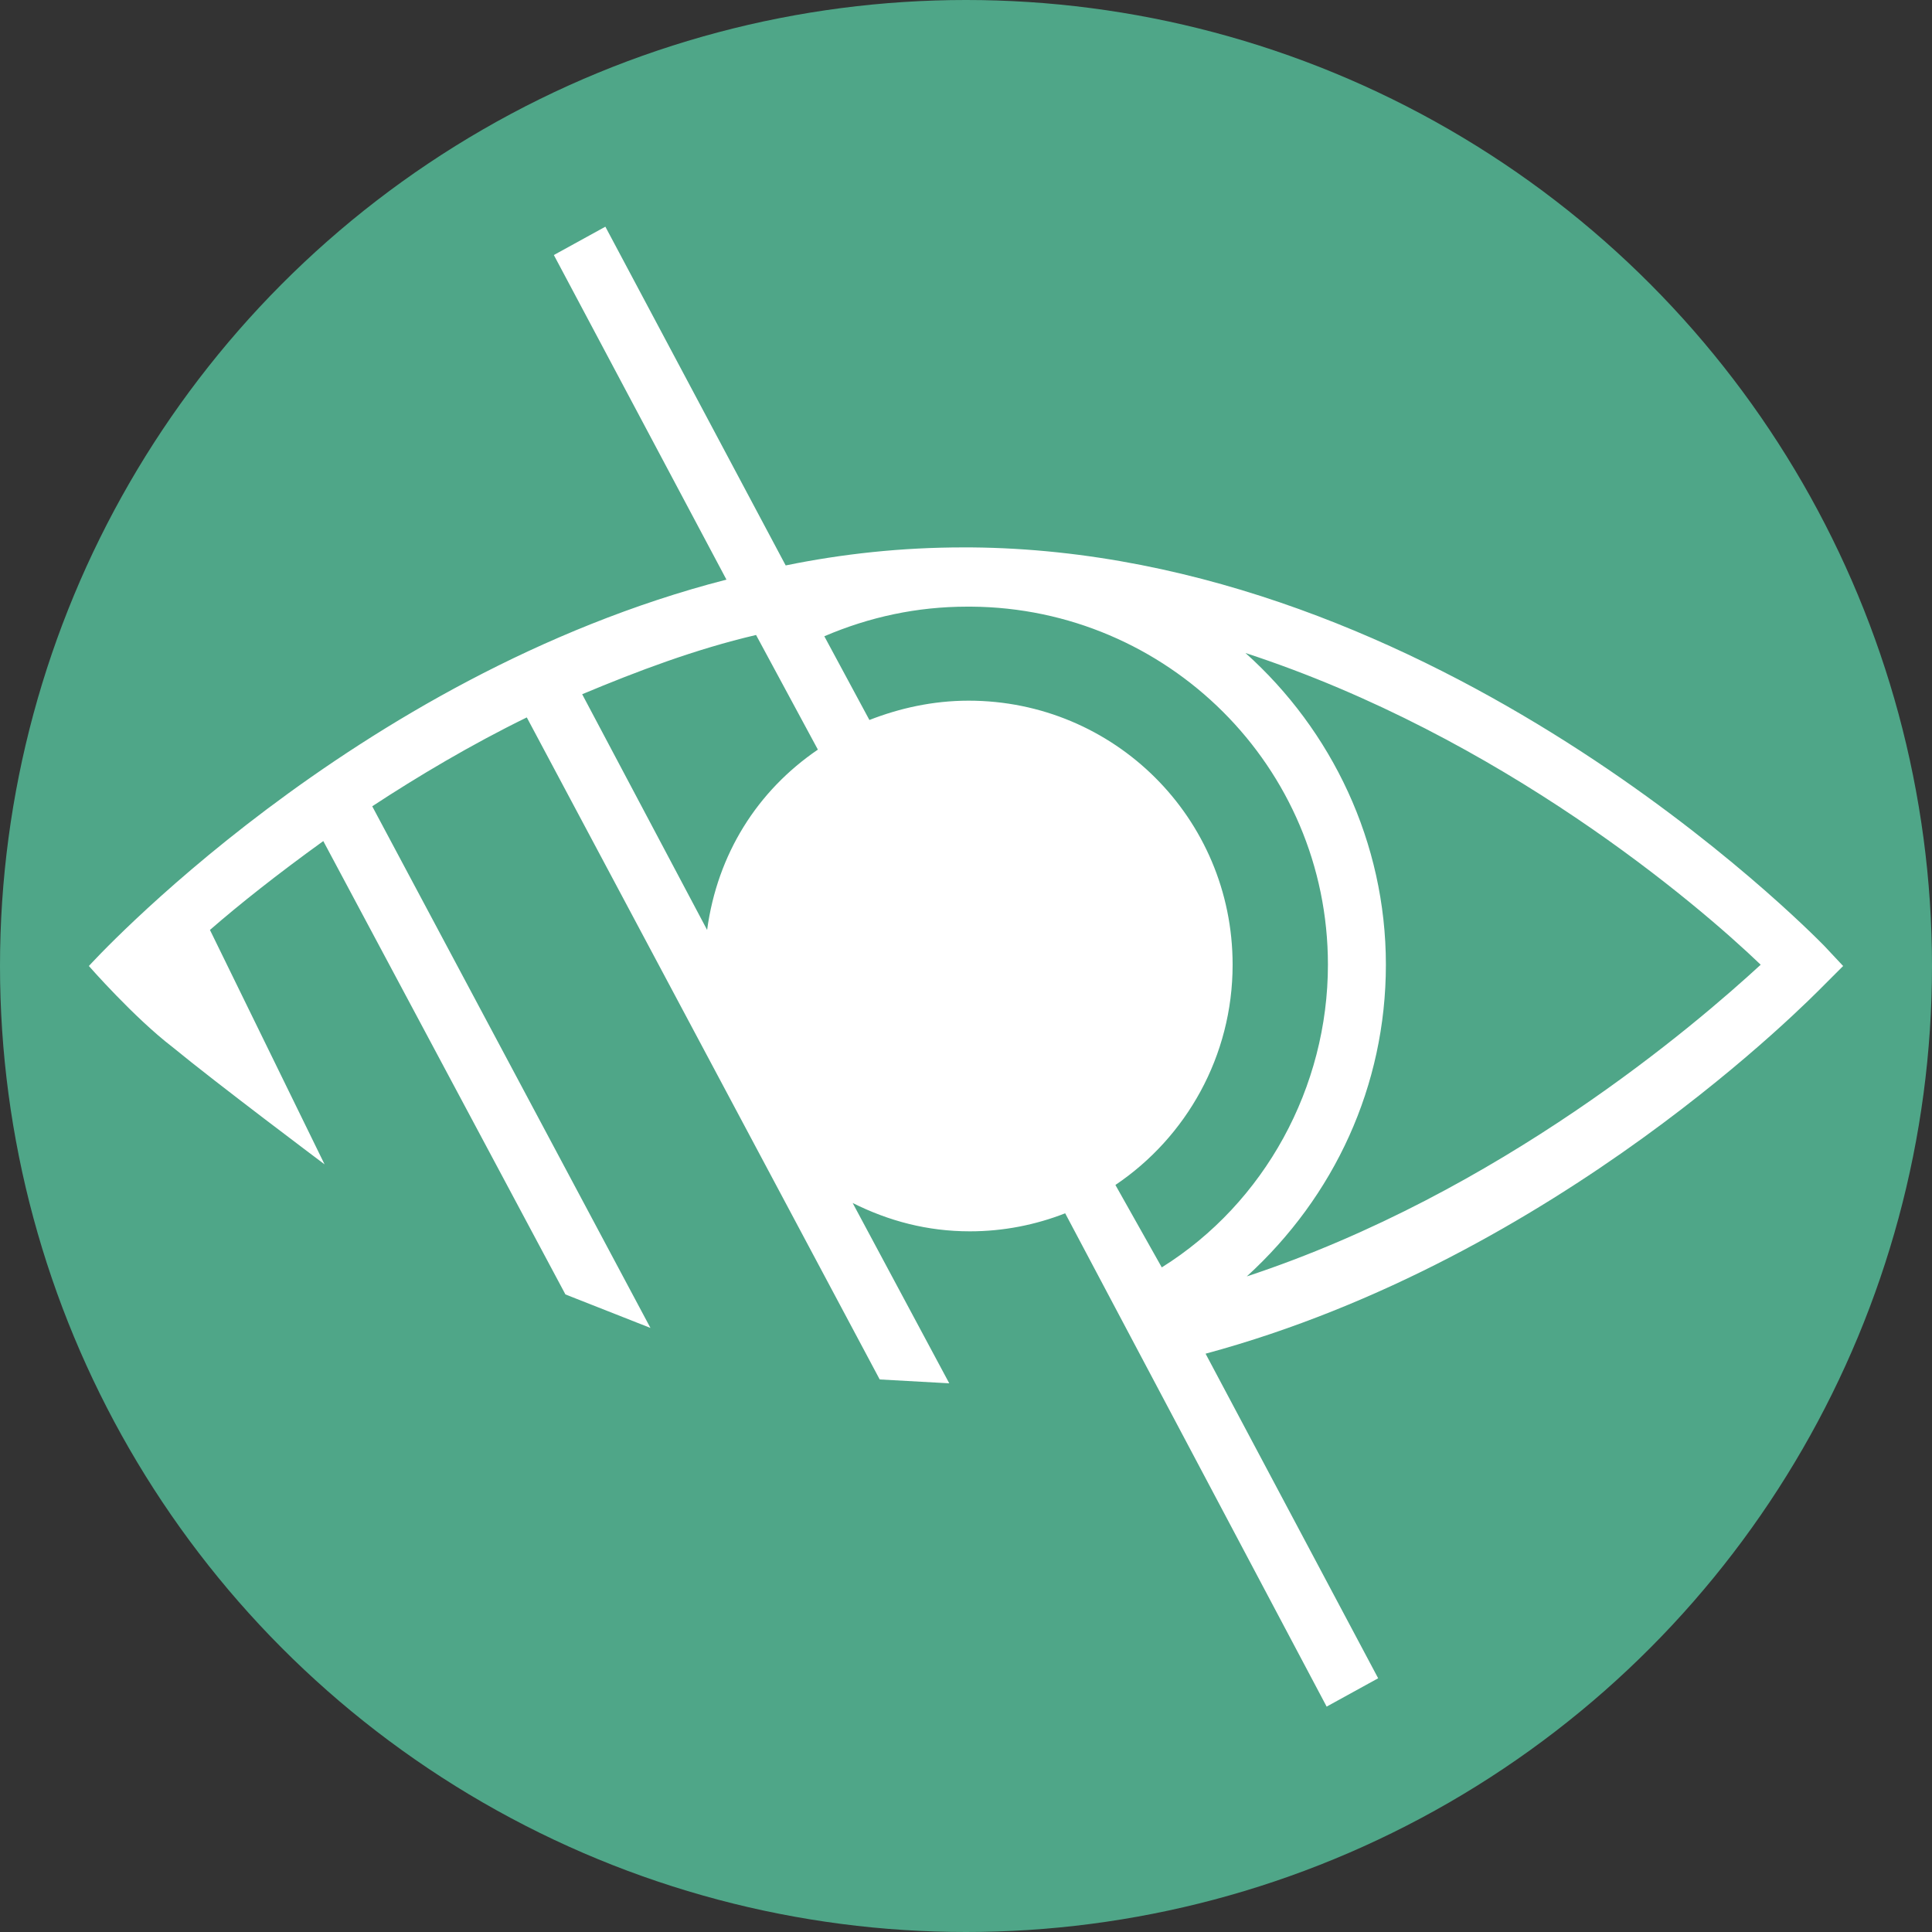
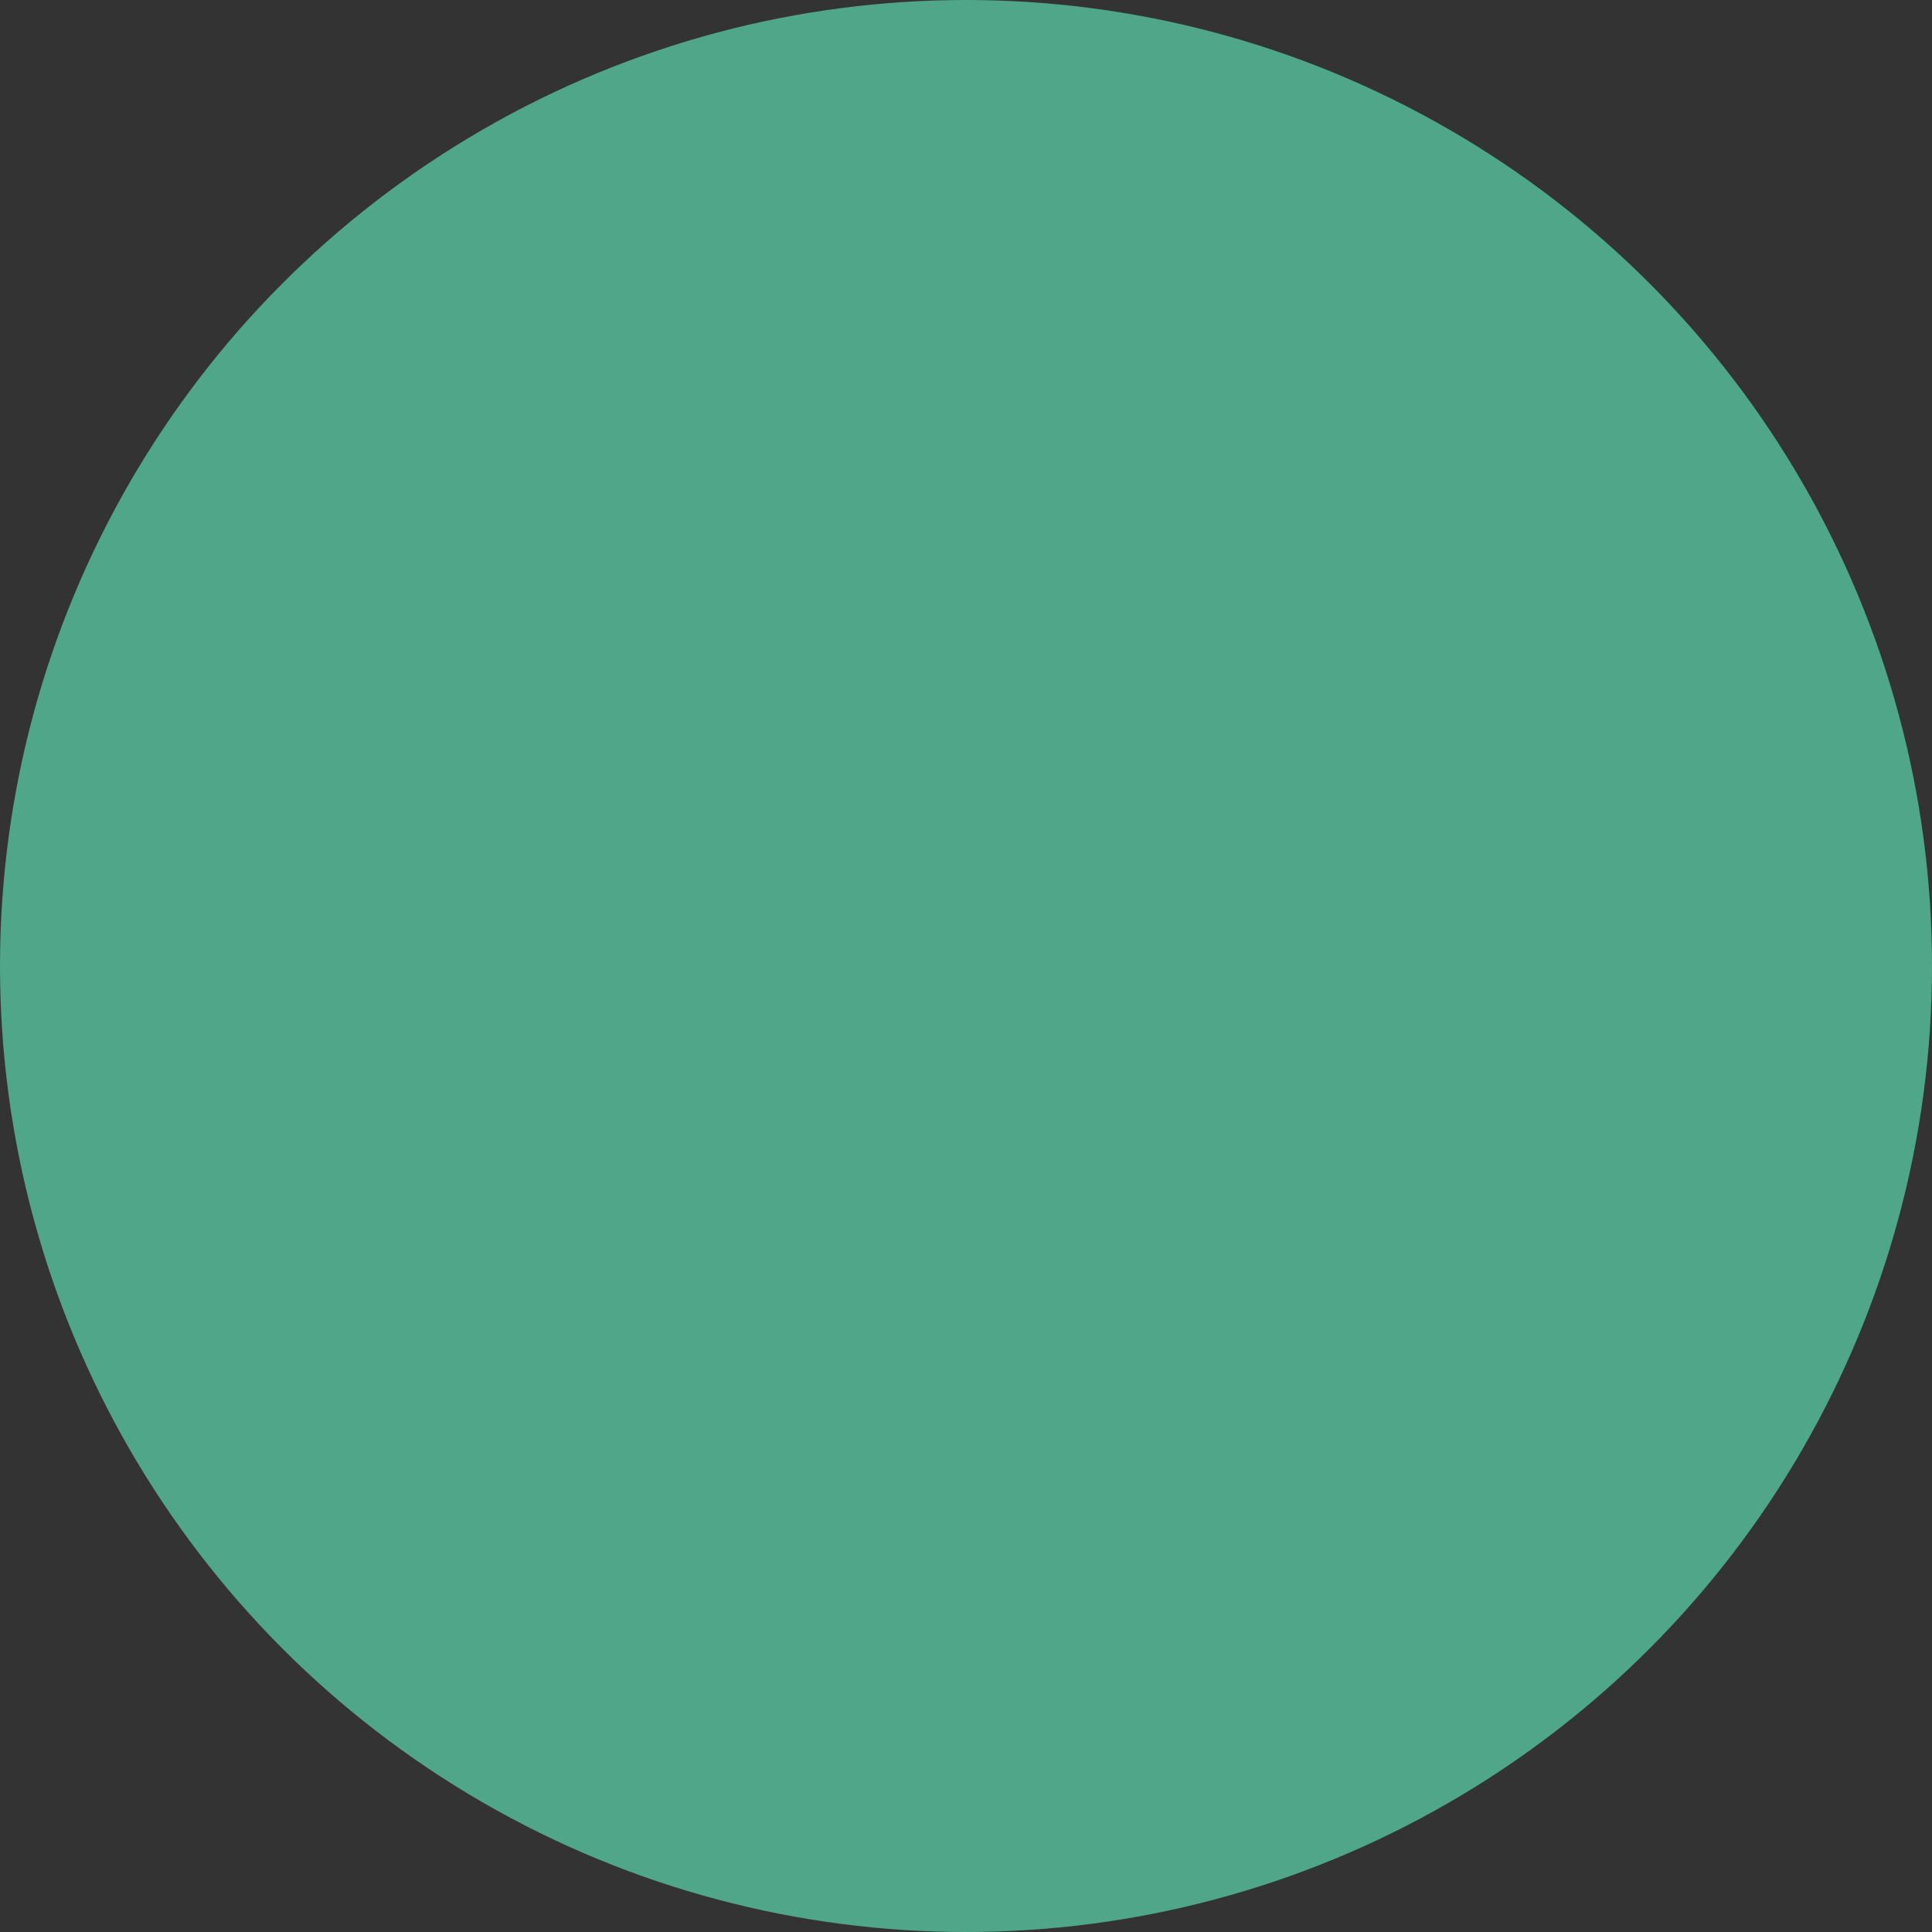
<svg xmlns="http://www.w3.org/2000/svg" version="1.1" id="Artwork" x="0px" y="0px" viewBox="0 0 150 150" style="enable-background:new 0 0 150 150;" xml:space="preserve">
  <rect x="0" y="0" width="150" height="150" fill="#333333" stroke="none" />
  <style type="text/css">
	.st0{fill:#4FA688;}
	.st1{fill:#FFFFFF;}
</style>
  <circle class="st0" cx="75" cy="75" r="75" />
-   <path class="st1" d="M141.6,73.4c-1.2-1.2-30-30.6-66.2-30.9h-0.2c0,0,0,0-0.2,0h-0.2c-4.8,0-9.4,0.5-13.8,1.4l-14-26.3l-4,2.2  l13.4,25.2c-29.1,7.5-49.5,30-49.5,30s3.5,4,6.5,6.3c3.4,2.8,11.8,9.1,11.8,9.1l-8.9-18.2c2.3-2,5.2-4.3,8.8-6.9l18.8,35.2l6.6,2.6  L28.9,62.6c3.5-2.3,7.7-4.8,12-6.9l27.4,51.4l5.4,0.3l-7.5-14c2.8,1.4,5.8,2.2,9.1,2.2c2.6,0,5.1-0.5,7.4-1.4l20.3,38.3l4-2.2  l-13.4-25.2c27.4-7.4,47.1-27.7,48-28.6l1.5-1.5L141.6,73.4z M103.1,74.9c0,9.5-4.9,18.5-12.9,23.5L86.6,92c5.5-3.7,9.1-10,9.1-17.1  c0-11.4-9.2-20.5-20.5-20.5c-2.8,0-5.4,0.6-7.7,1.5L64,49.4c3.5-1.5,7.2-2.3,11.1-2.3c0.2,0,0.2,0,0.3,0  C90.6,47.2,103.1,59.5,103.1,74.9z M54.9,72.2l-9.7-18.3c4.3-1.8,8.8-3.5,13.5-4.6l4.8,8.9C58.8,61.4,55.7,66.3,54.9,72.2z   M96.8,99.1c6.8-6.2,10.8-14.8,10.8-24.2c0-9.5-4.2-18.2-10.9-24.2c19.9,6.5,35.1,19.5,40,24.2C131.7,79.5,116.5,92.6,96.8,99.1z" />
</svg>